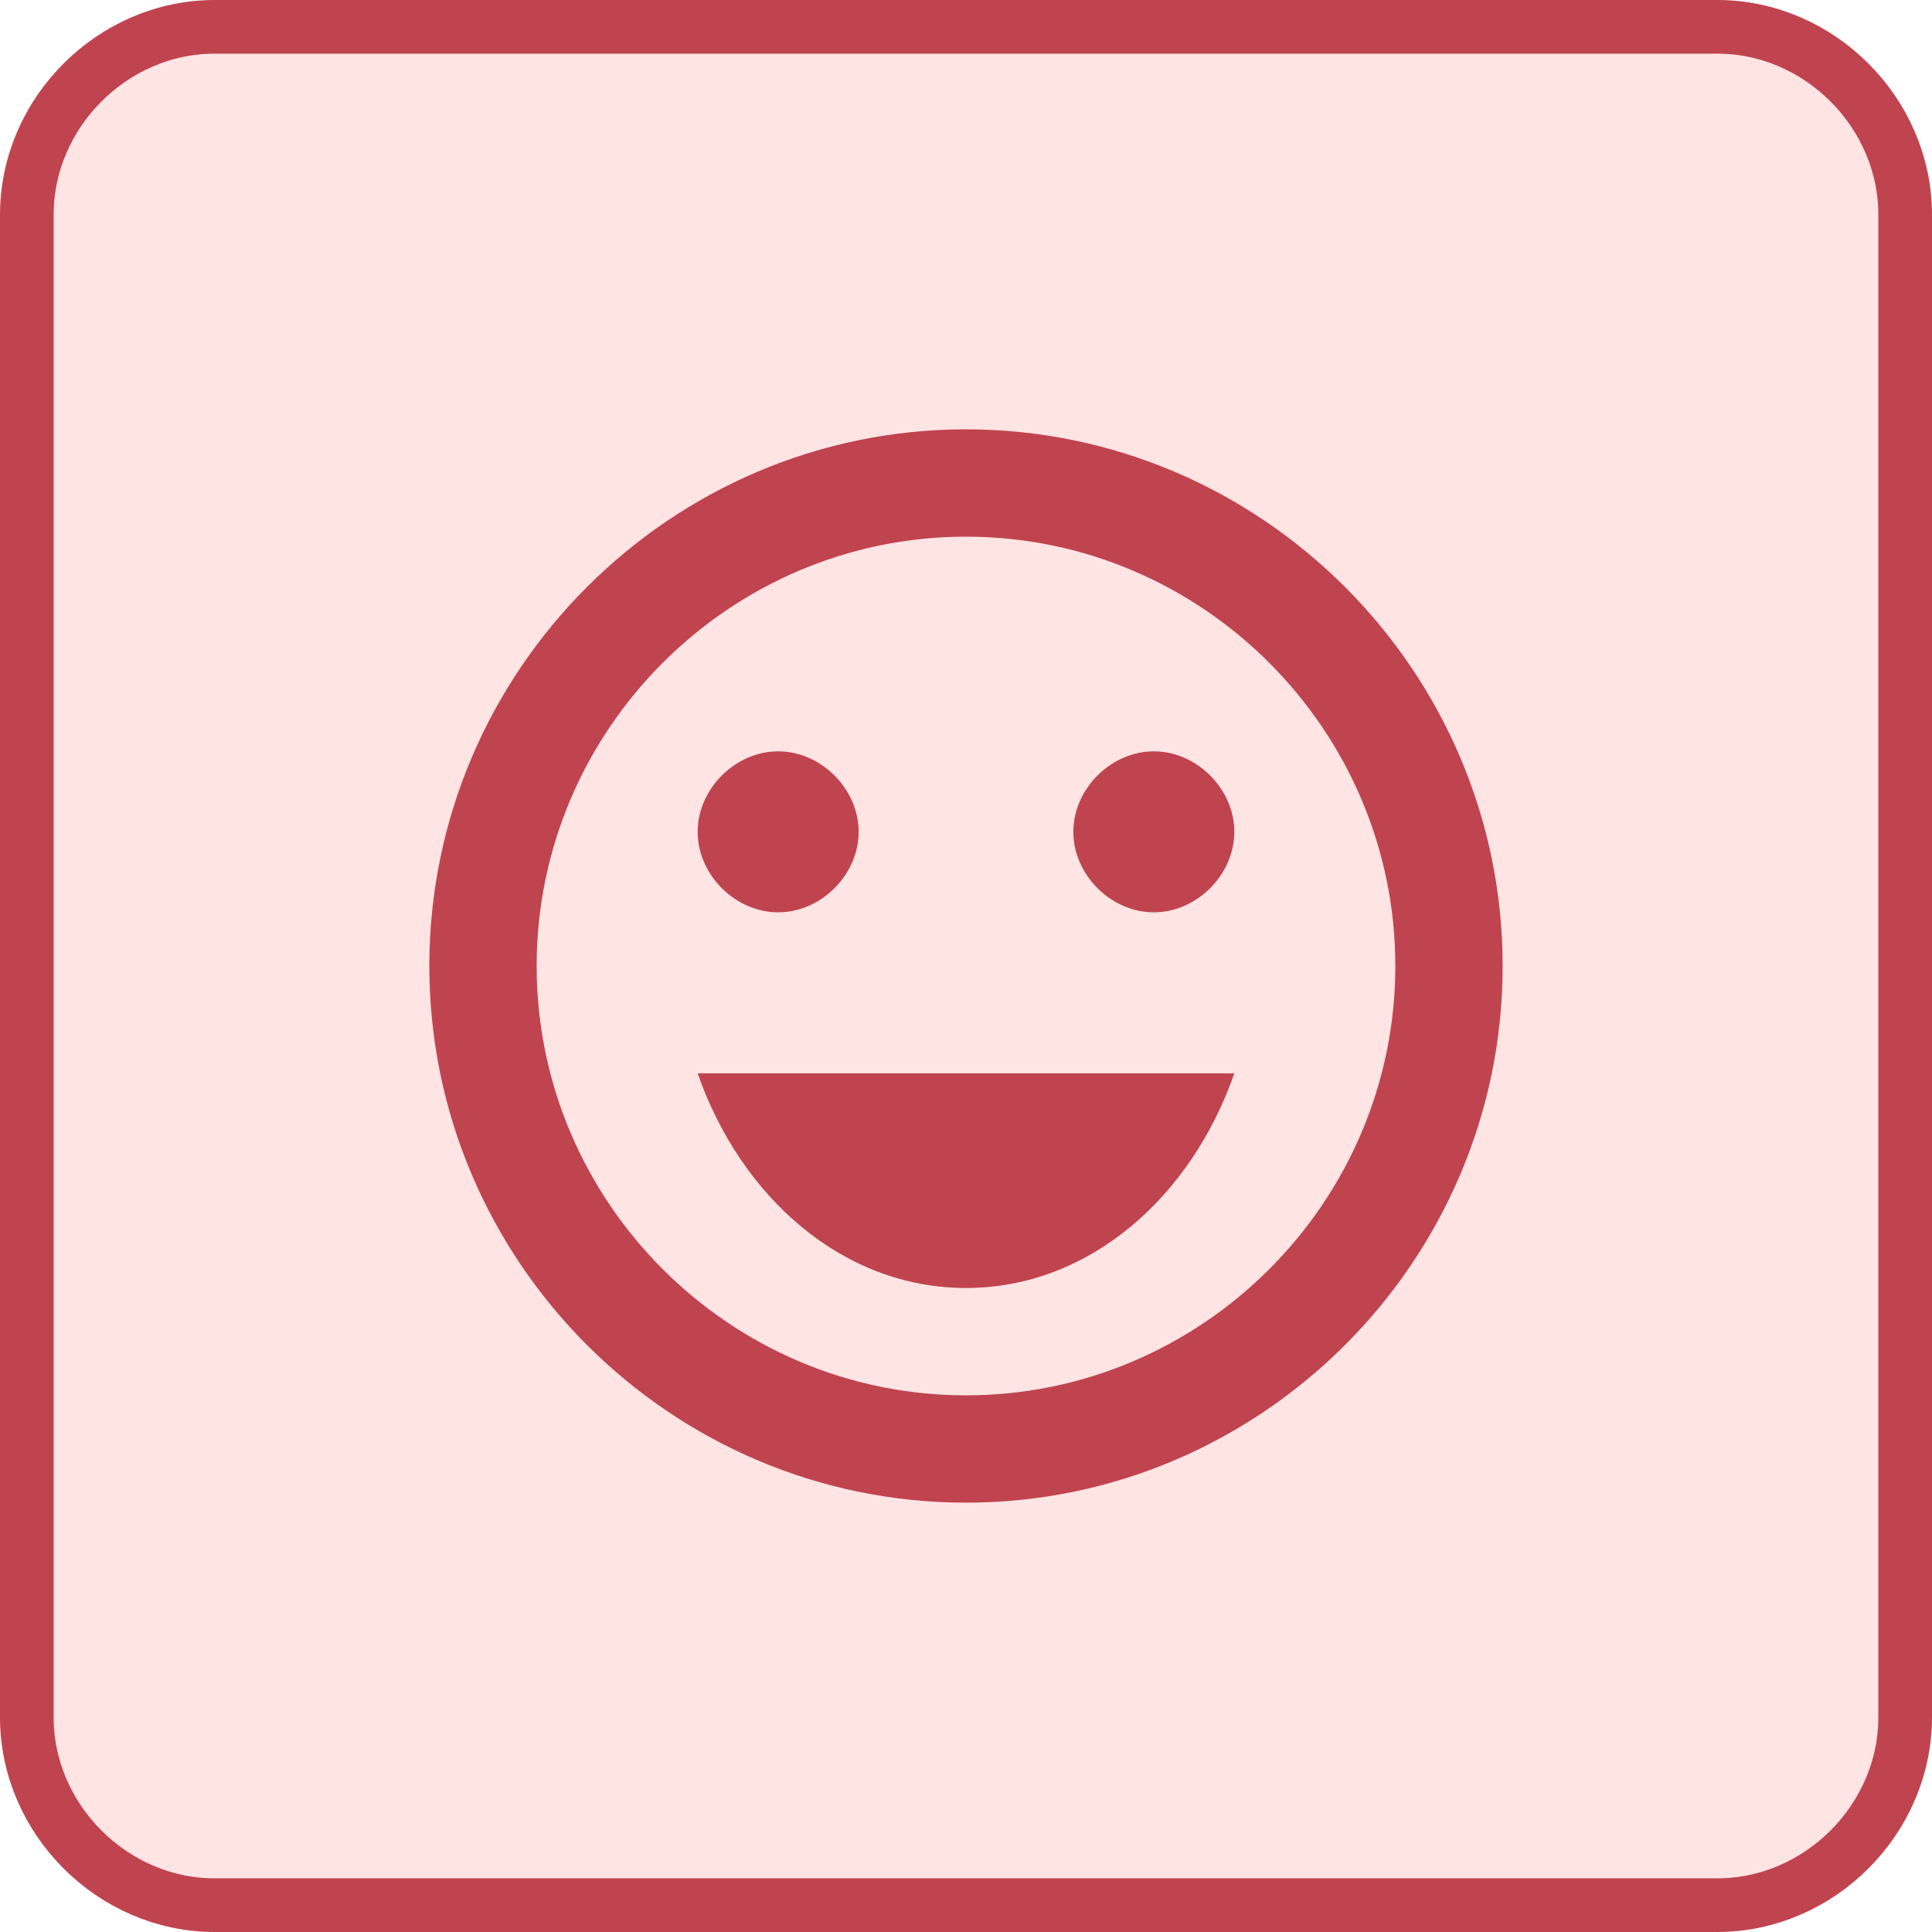
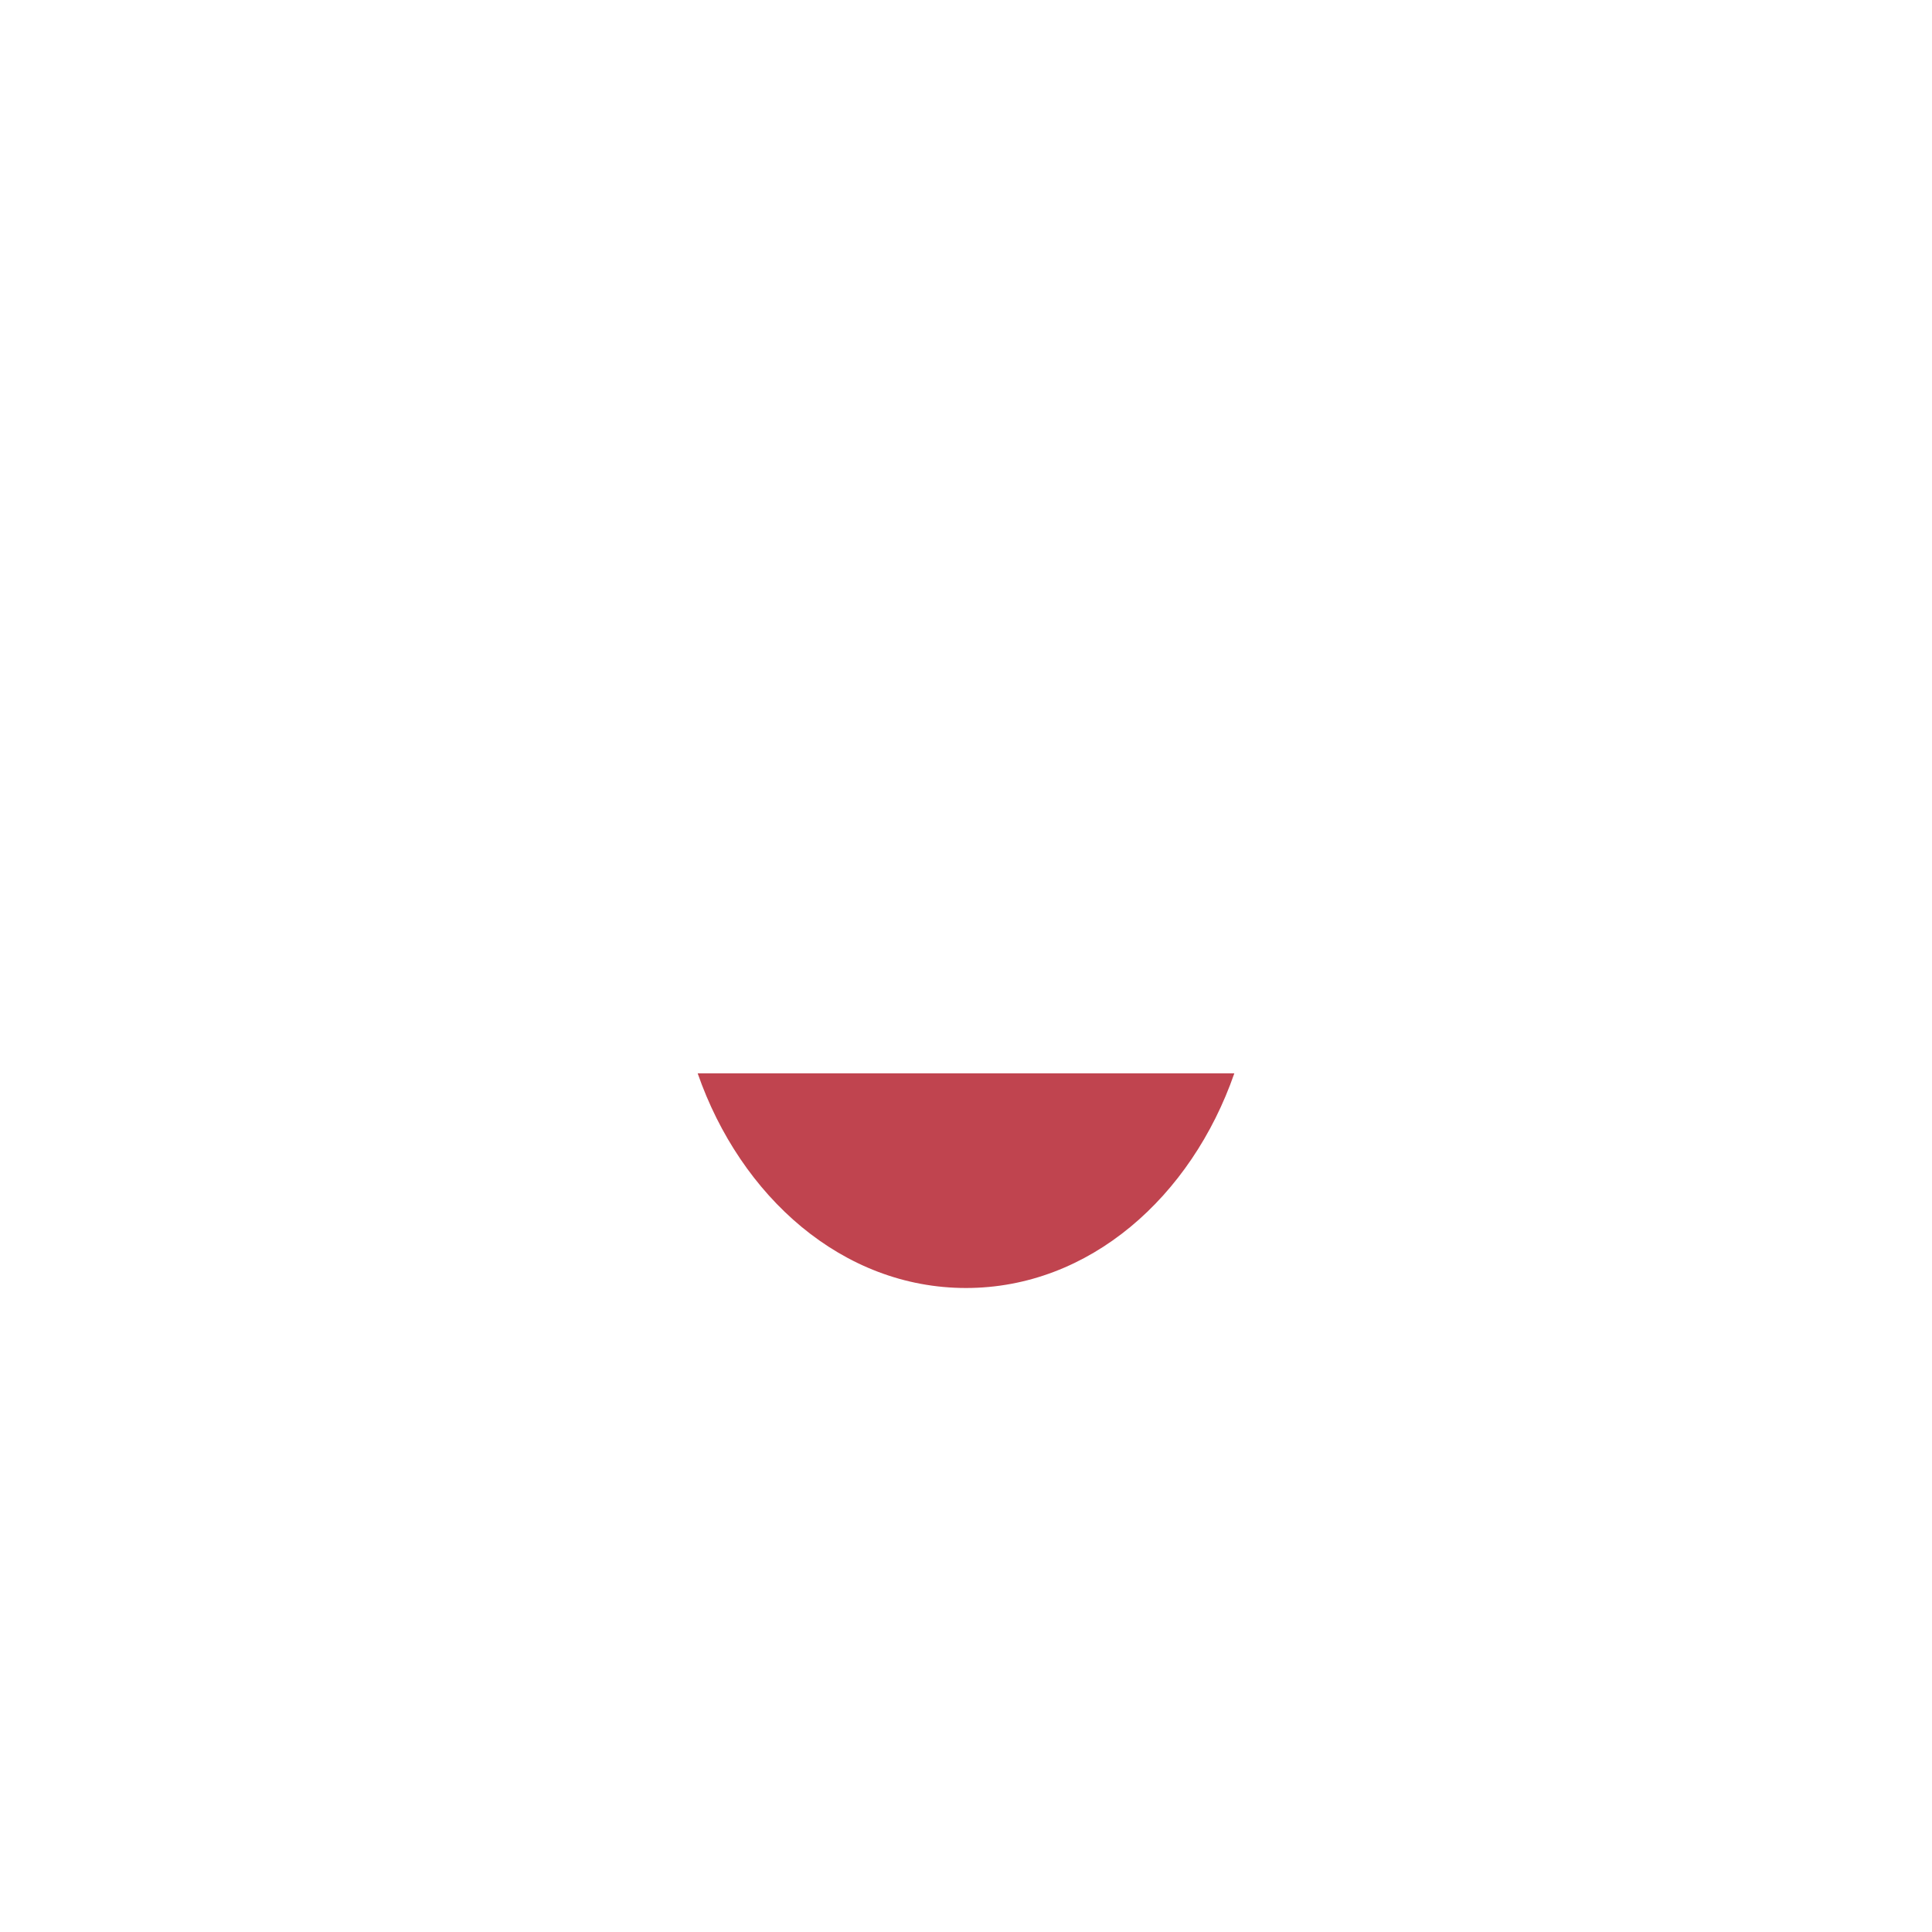
<svg xmlns="http://www.w3.org/2000/svg" version="1.1" id="Layer_1" x="0px" y="0px" viewBox="0 0 36 36" style="enable-background:new 0 0 36 36;" xml:space="preserve">
  <style type="text/css">
	.st0{fill:#FF7878;fill-opacity:0.2;stroke:#C0444F;}
	.st1{fill:#C0444F;}
</style>
-   <path class="st0" d="M4,0.5h28c1.9,0,3.5,1.6,3.5,3.5v28c0,1.9-1.6,3.5-3.5,3.5H4c-1.9,0-3.5-1.6-3.5-3.5V4C0.5,2.1,2.1,0.5,4,0.5z" />
-   <path class="st1" d="M21.5,17c0.8,0,1.5-0.7,1.5-1.5S22.3,14,21.5,14S20,14.7,20,15.5S20.7,17,21.5,17z" />
-   <path class="st1" d="M14.5,17c0.8,0,1.5-0.7,1.5-1.5S15.3,14,14.5,14S13,14.7,13,15.5S13.7,17,14.5,17z" />
  <path class="st1" d="M18,24c2.3,0,4.2-1.7,5-4H13C13.8,22.3,15.7,24,18,24z" />
-   <path class="st1" d="M18,8C12.5,8,8,12.5,8,18s4.5,10,10,10c5.5,0,10-4.5,10-10S23.5,8,18,8z M18,26c-4.4,0-8-3.6-8-8s3.6-8,8-8  s8,3.6,8,8S22.4,26,18,26z" />
</svg>